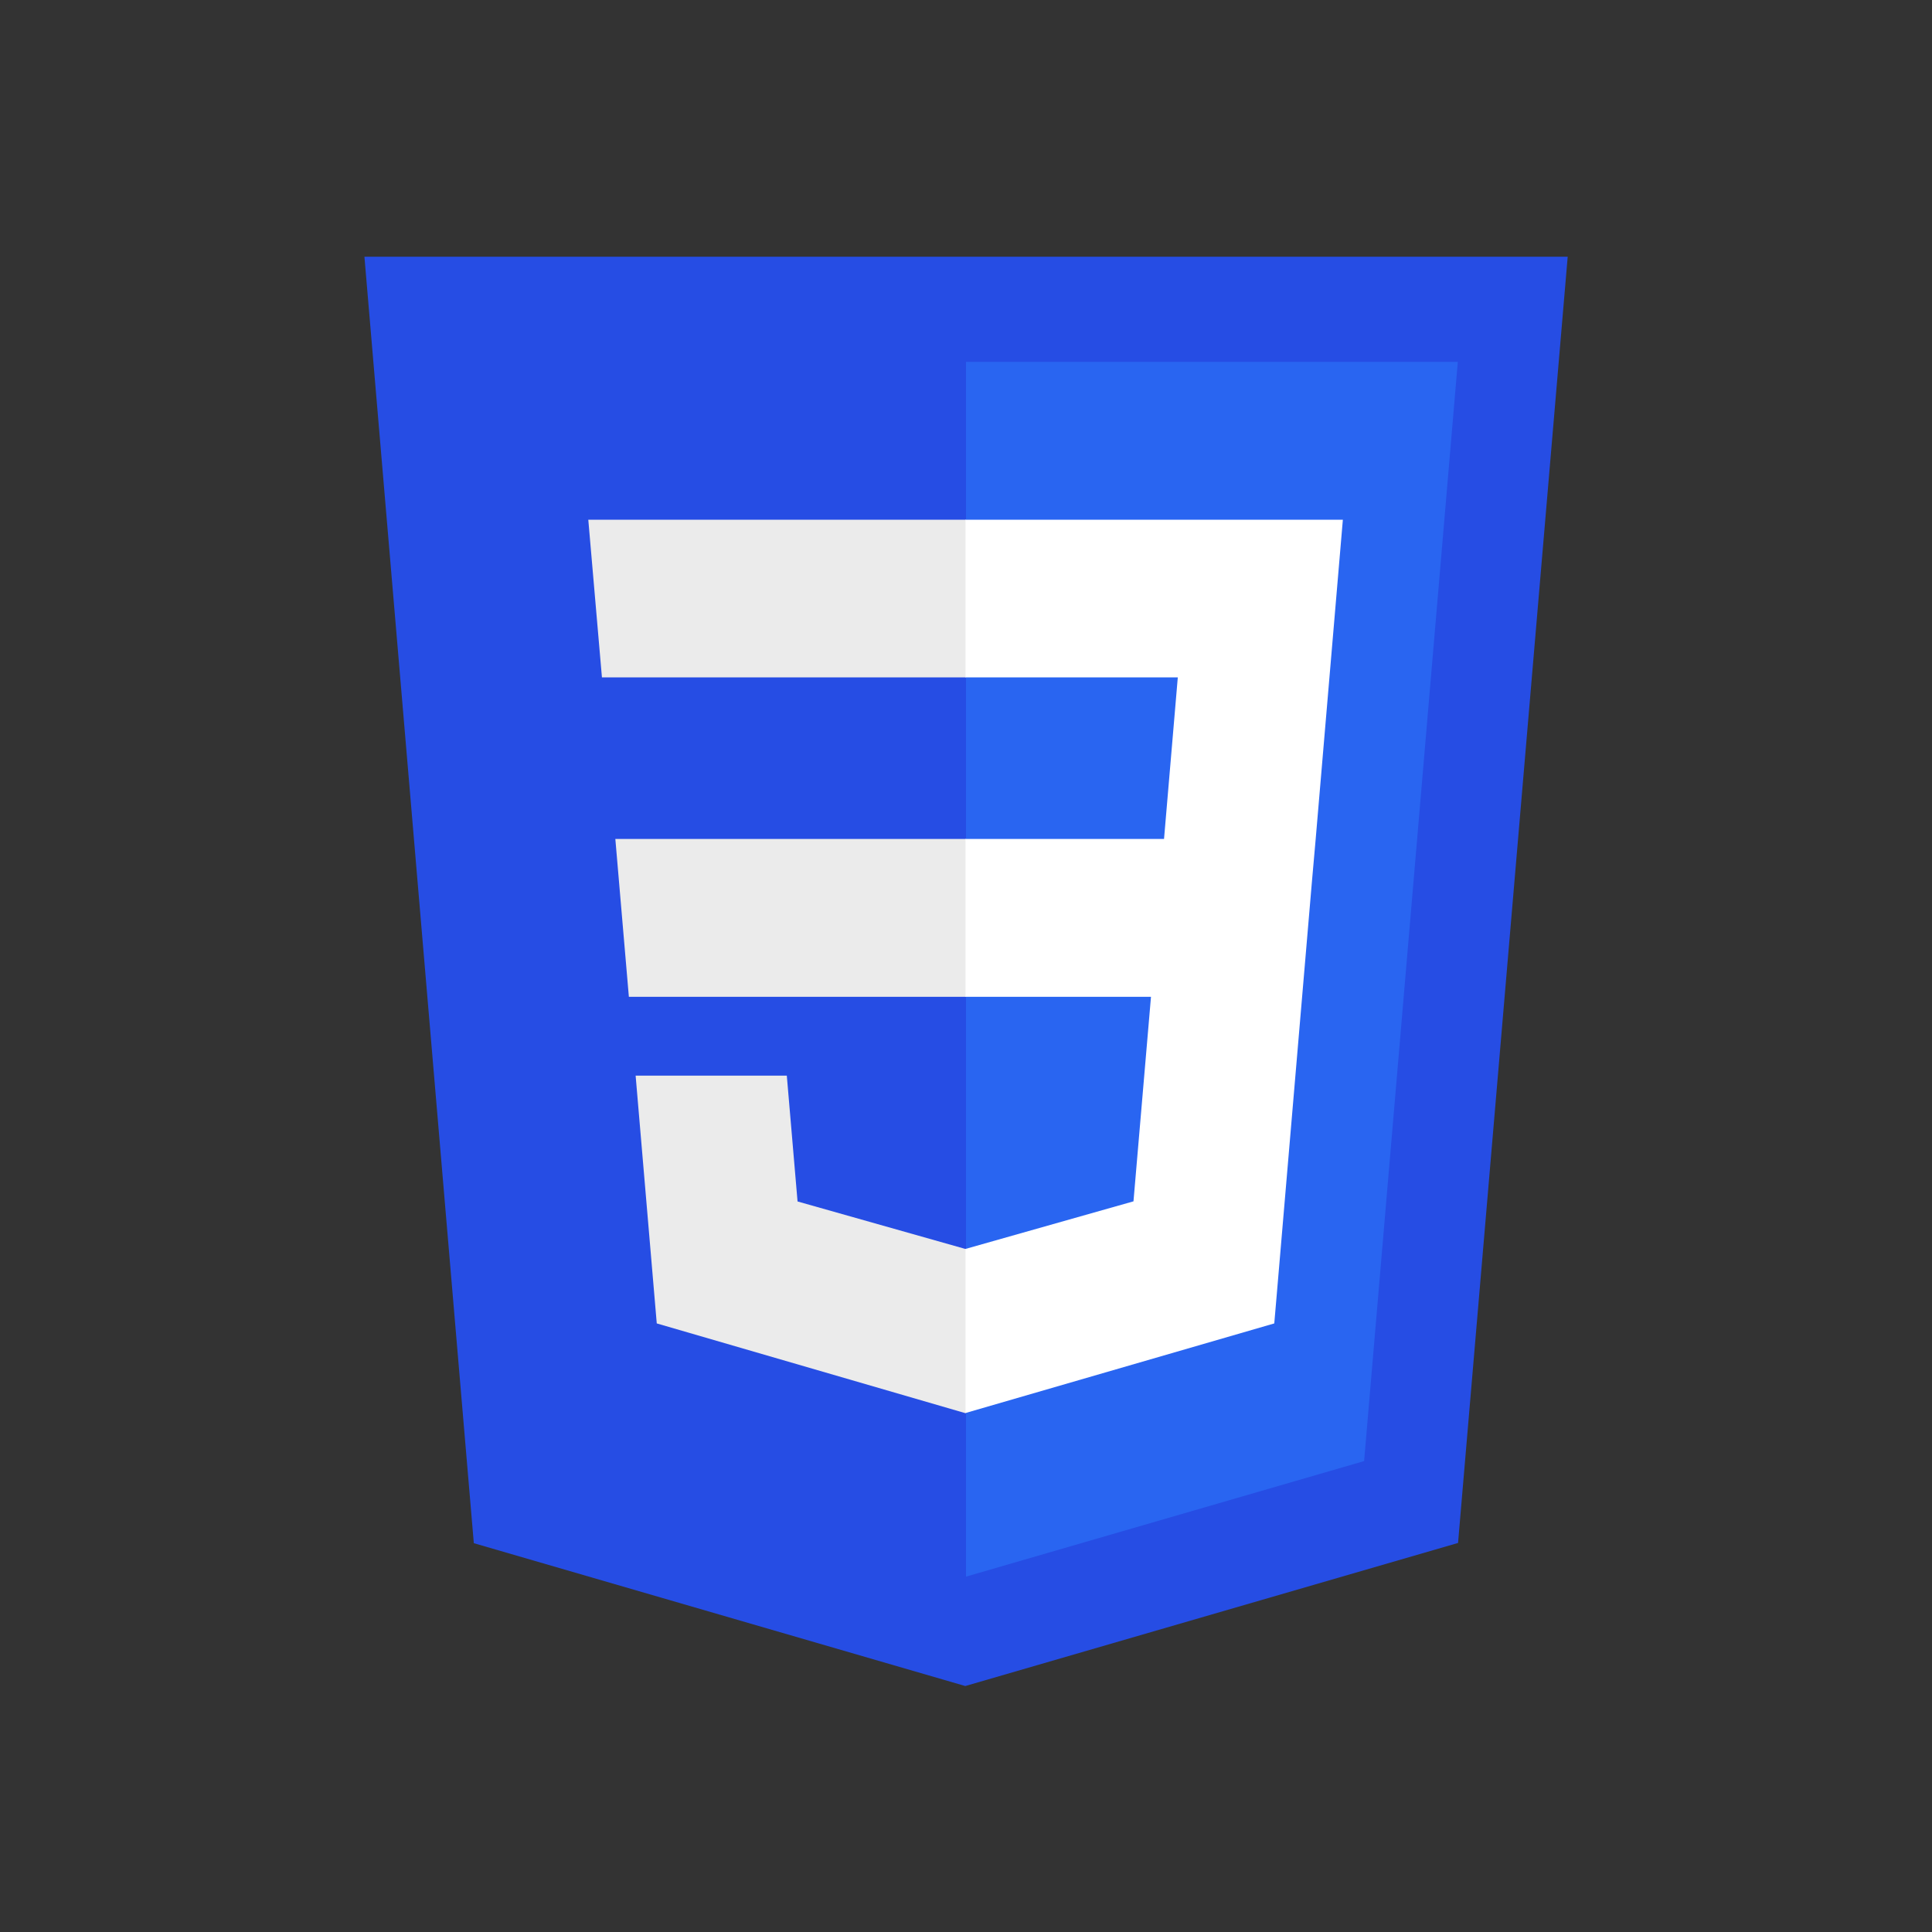
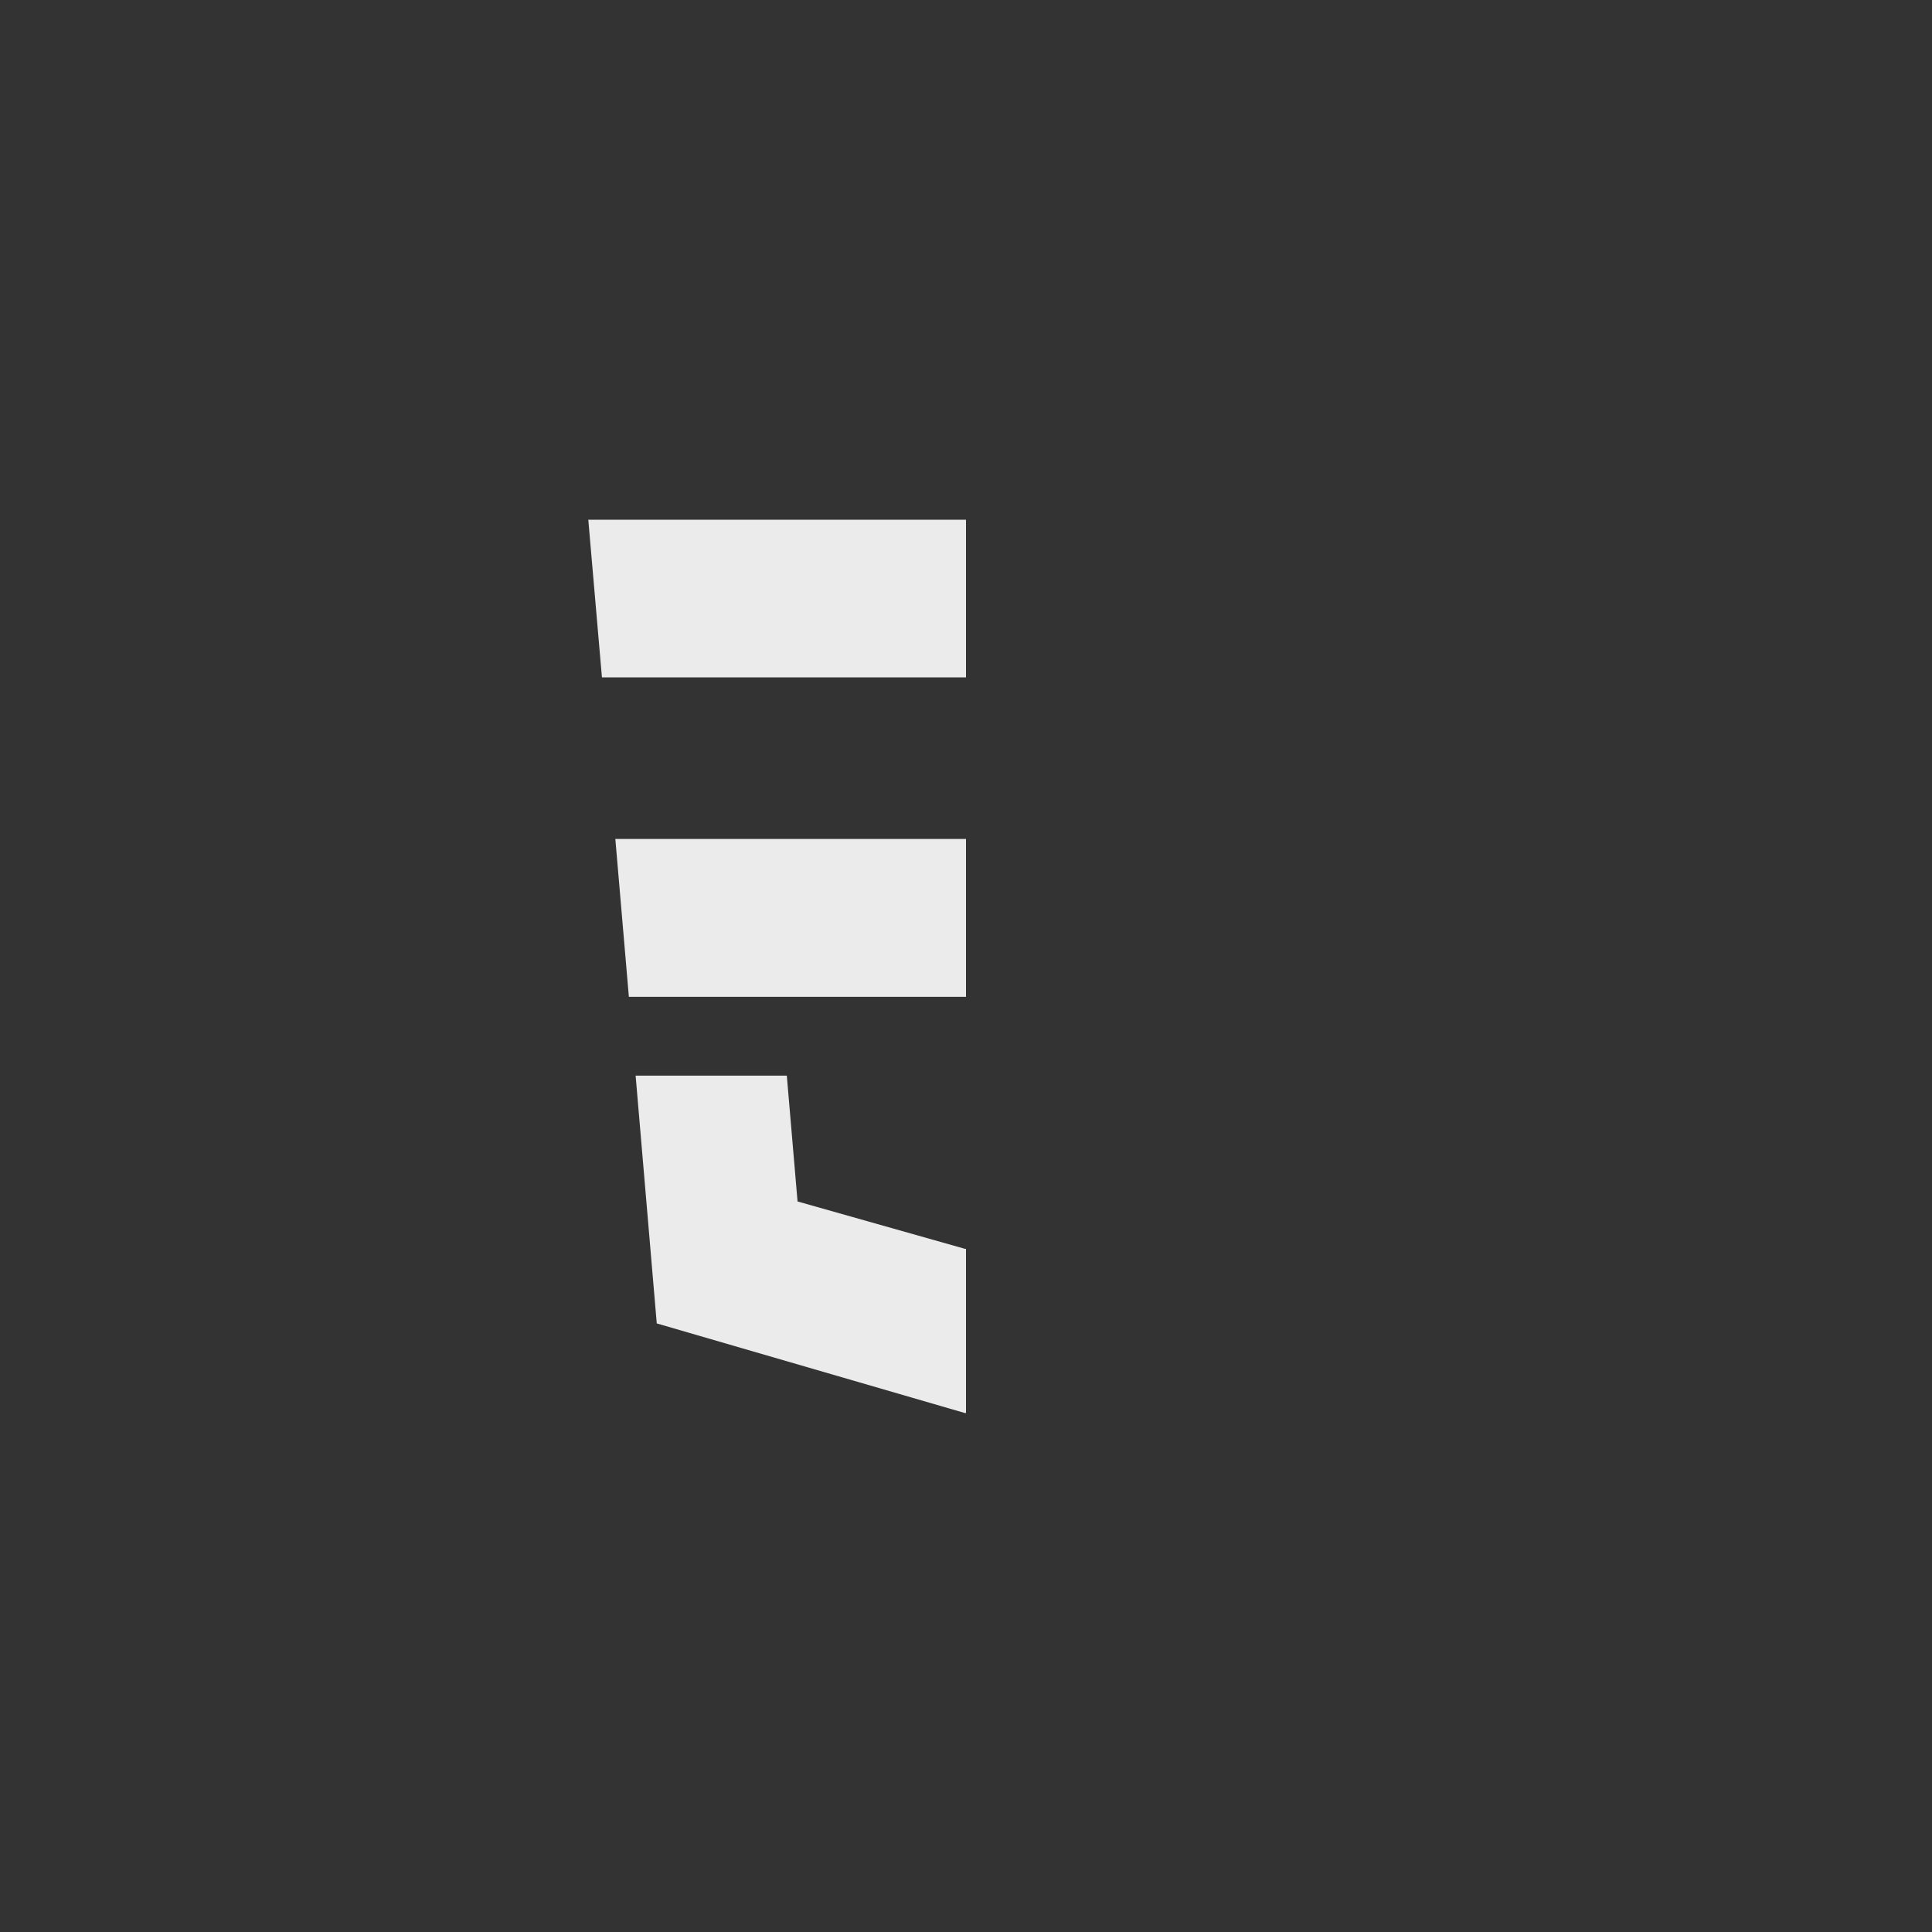
<svg xmlns="http://www.w3.org/2000/svg" width="16" height="16" viewBox="0 0 16 16" fill="none">
  <rect x="0" y="0" width="16" height="16" fill="#333333" stroke="none" />
  <g clip-path="url(#clip0_1355_1755)">
-     <path d="M7.994 13.963L3.924 12.78L3.018 2.126H12.983L12.075 12.778L7.994 13.963Z" fill="#264DE4" />
-     <path d="M11.297 12.1L12.073 2.997H8V13.057L11.297 12.1Z" fill="#2965F1" />
    <path d="M5.096 6.948L5.208 8.255H8V6.948H5.096ZM4.872 4.304L4.985 5.61H8V4.304H4.872ZM8 10.342L7.994 10.343L6.605 9.95L6.516 8.908H5.264L5.439 10.96L7.994 11.703L8 11.701V10.342Z" fill="#EBEBEB" />
-     <path d="M10.896 6.948L11.121 4.304H7.996V5.61H9.754L9.64 6.948H7.996V8.255H9.532L9.387 9.949L7.996 10.343V11.702L10.553 10.96L10.572 10.739L10.865 7.299L10.896 6.948Z" fill="white" />
  </g>
  <defs>
    <clipPath id="clip0_1355_1755">
      <rect width="10" height="12" fill="white" transform="translate(3 2)" />
    </clipPath>
  </defs>
</svg>